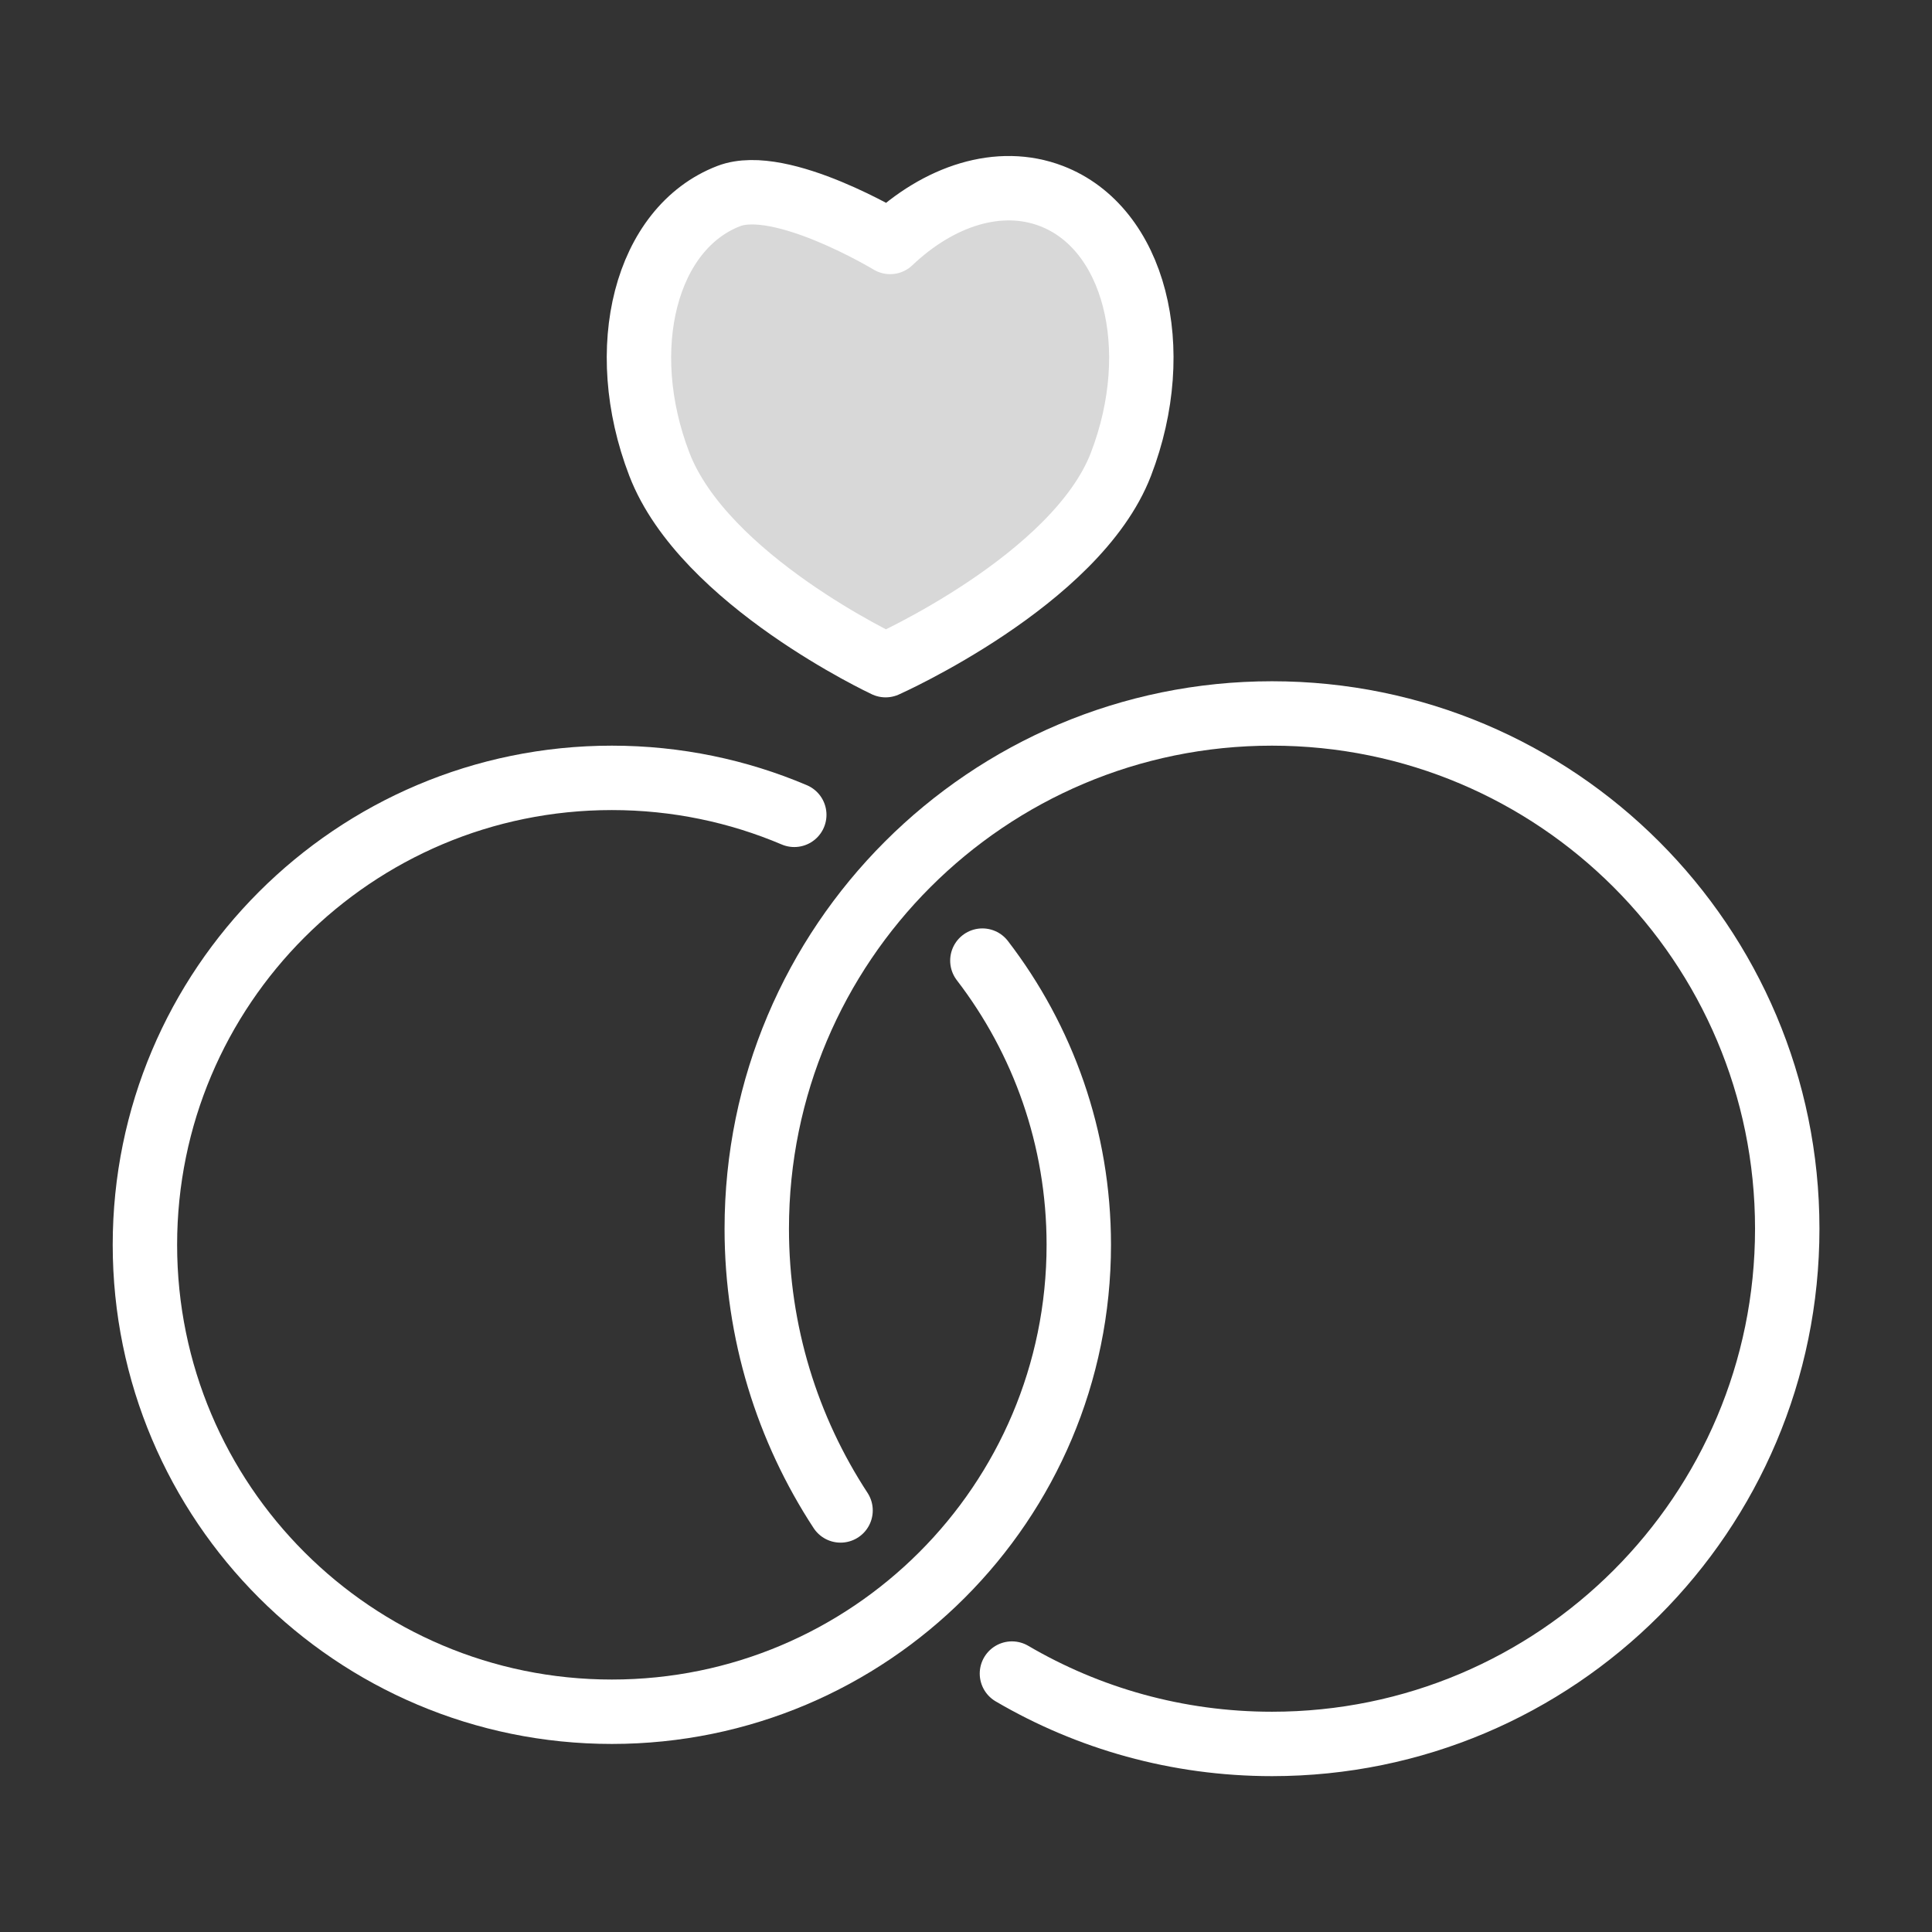
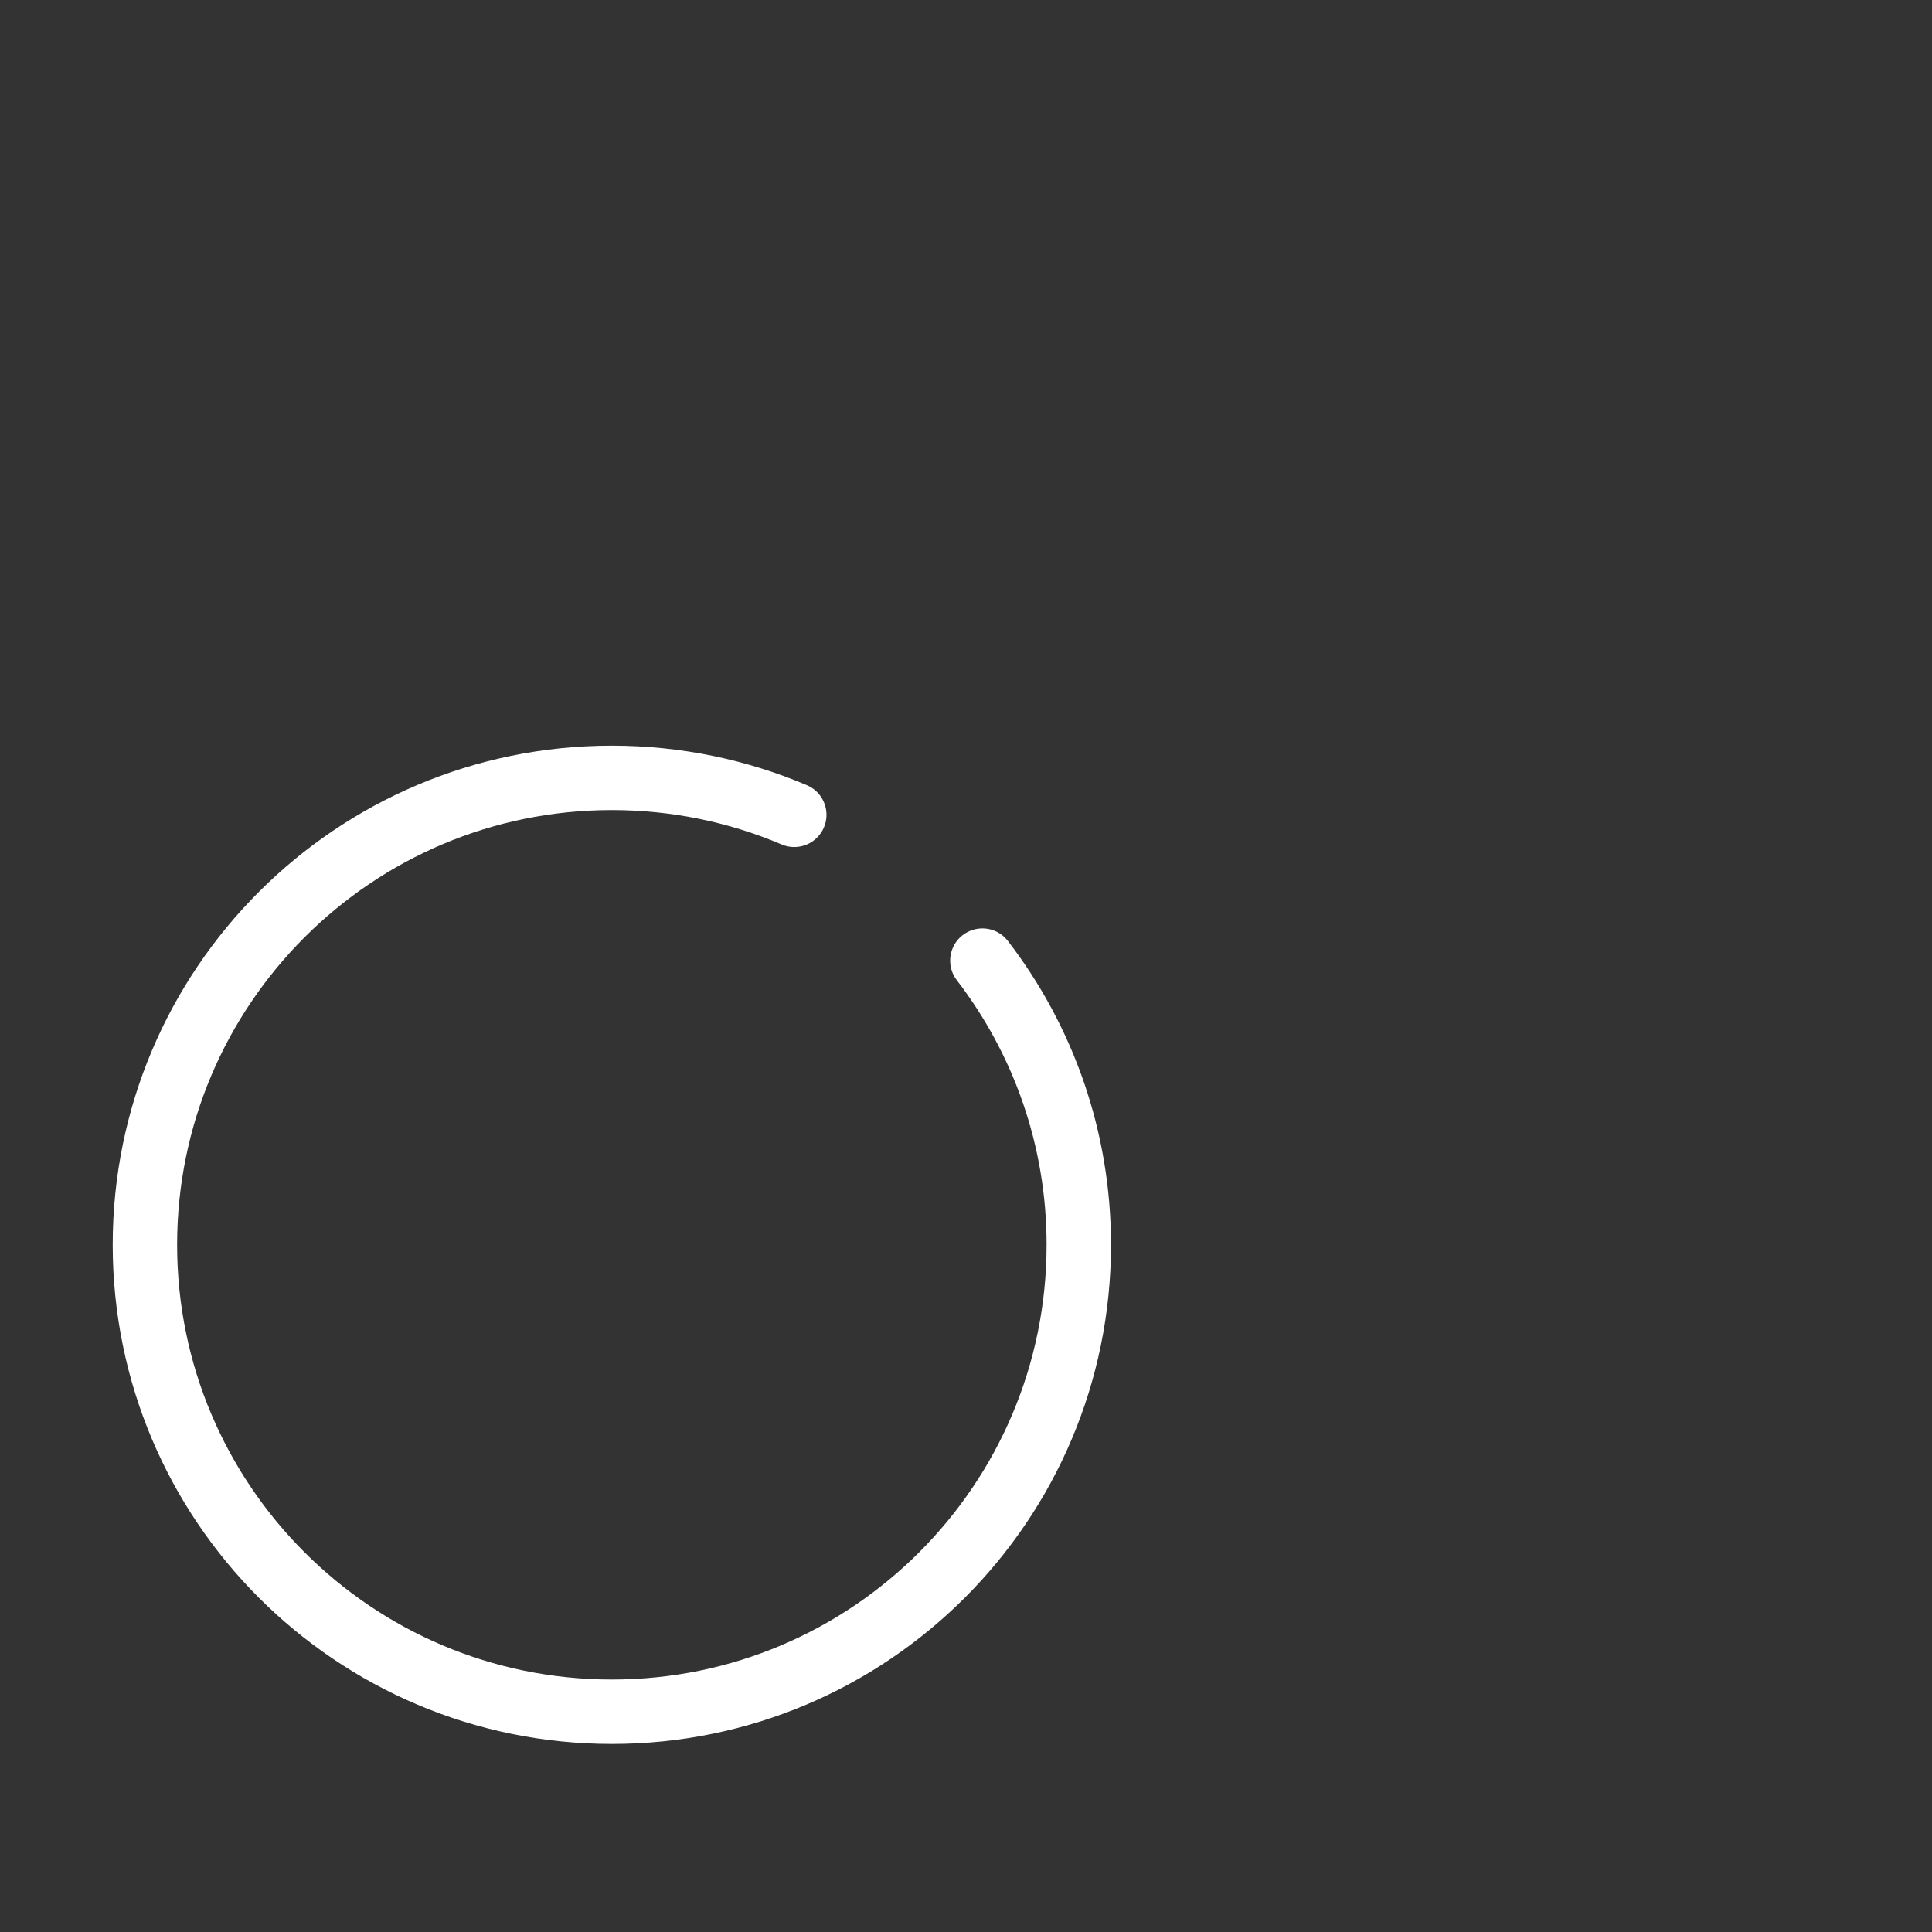
<svg xmlns="http://www.w3.org/2000/svg" version="1.1" width="60" height="60" viewBox="0,0,256,256">
  <rect x="0" y="0" width="256" height="256" fill="#333333" stroke="none" />
  <g fill="none" fill-rule="evenodd" stroke="#ffffff" stroke-width="2" stroke-linecap="round" stroke-linejoin="round" stroke-miterlimit="10" stroke-dasharray="" stroke-dashoffset="0" font-family="none" font-weight="none" font-size="none" text-anchor="none" style="mix-blend-mode: normal">
    <g transform="translate(-2.133,-7.871) scale(4.267,4.267)">
      <g transform="translate(5,7)">
-         <path d="M18.133,0.932c-2.578,0.99 -3.545,4.718 -2.159,8.327c1.384,3.605 7.027,6.241 7.027,6.241c0,0 5.925,-2.636 7.309,-6.241c1.385,-3.609 0.419,-7.337 -2.159,-8.327c-1.623,-0.623 -3.497,-0.012 -5.009,1.426c0,0 -3.386,-2.048 -5.009,-1.426z" fill="#d8d8d8" />
-         <path d="M26.924,46.815c2.37,1.389 5.13,2.185 8.076,2.185c8.837,0 16,-7.163 16,-16c0,-8.837 -7.163,-16 -16,-16c-8.837,0 -16,7.163 -16,16c0,3.229 0.957,6.235 2.602,8.749" fill="none" />
        <path d="M20.165,20.148c-1.74,-0.739 -3.655,-1.148 -5.665,-1.148c-8.008,0 -14.5,6.492 -14.5,14.5c0,8.008 6.492,14.5 14.5,14.5c8.008,0 14.5,-6.492 14.5,-14.5c0,-3.321 -1.116,-6.38 -2.994,-8.825" fill="none" />
      </g>
    </g>
  </g>
</svg>